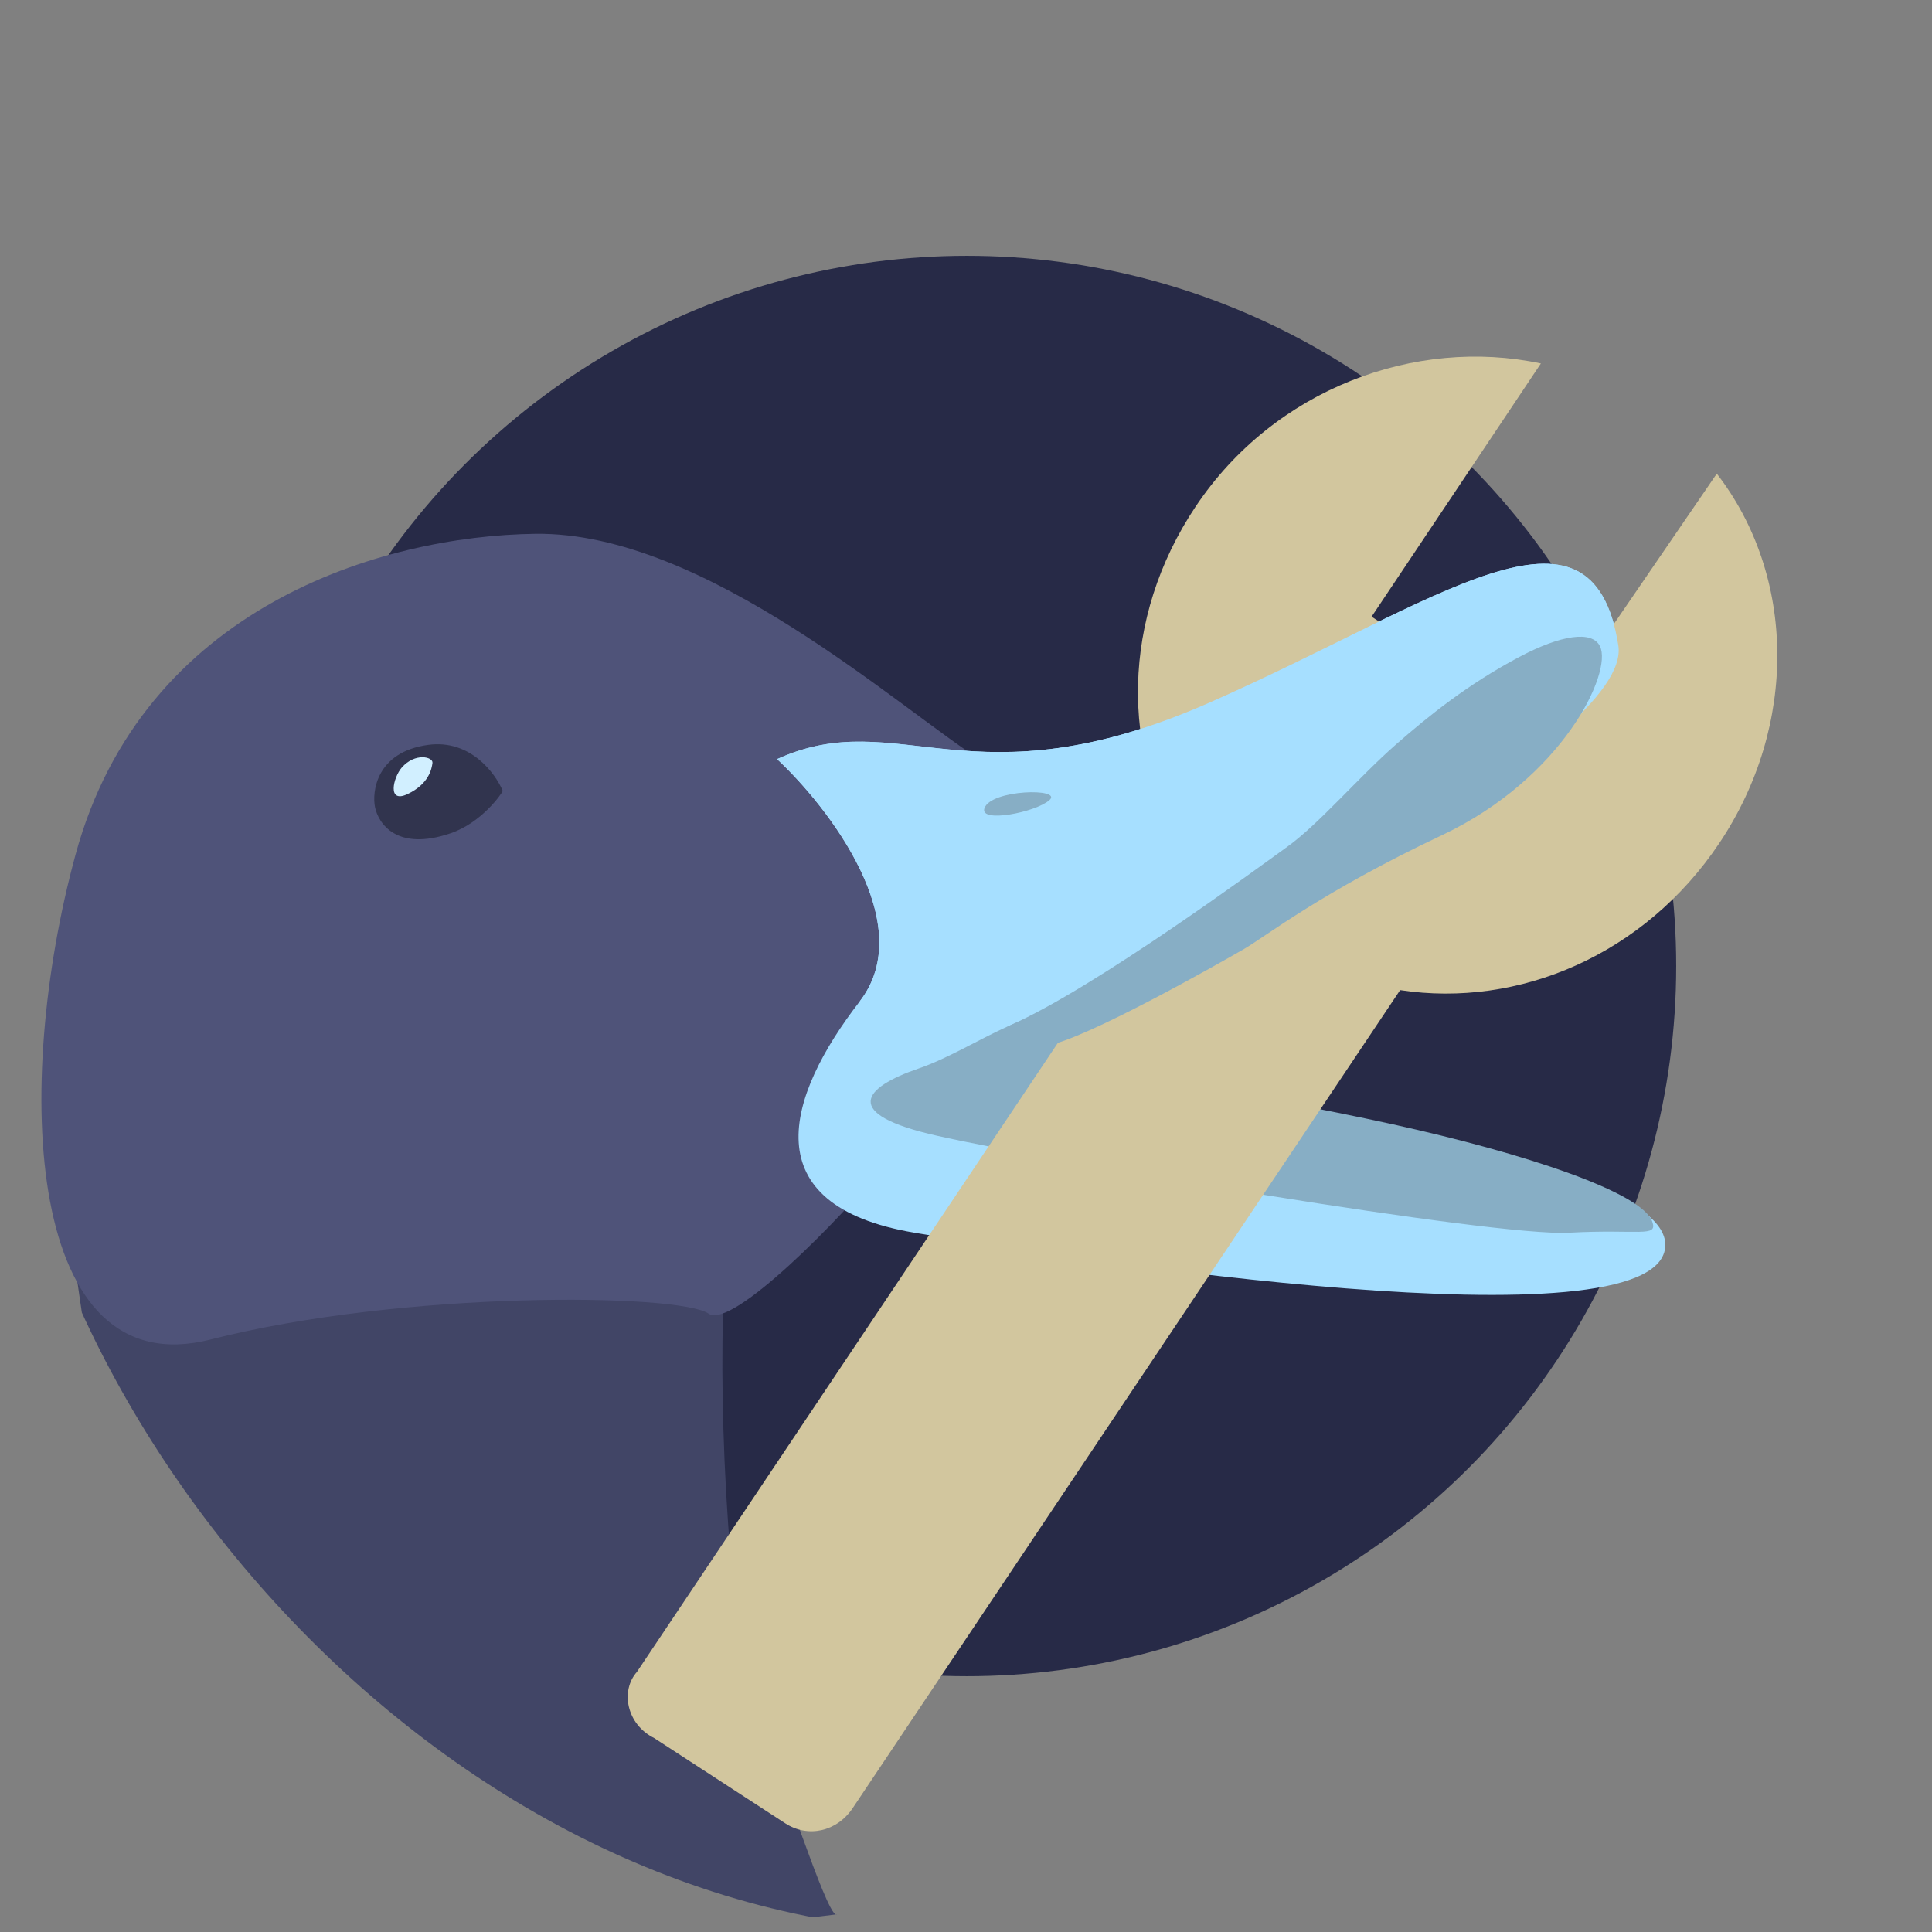
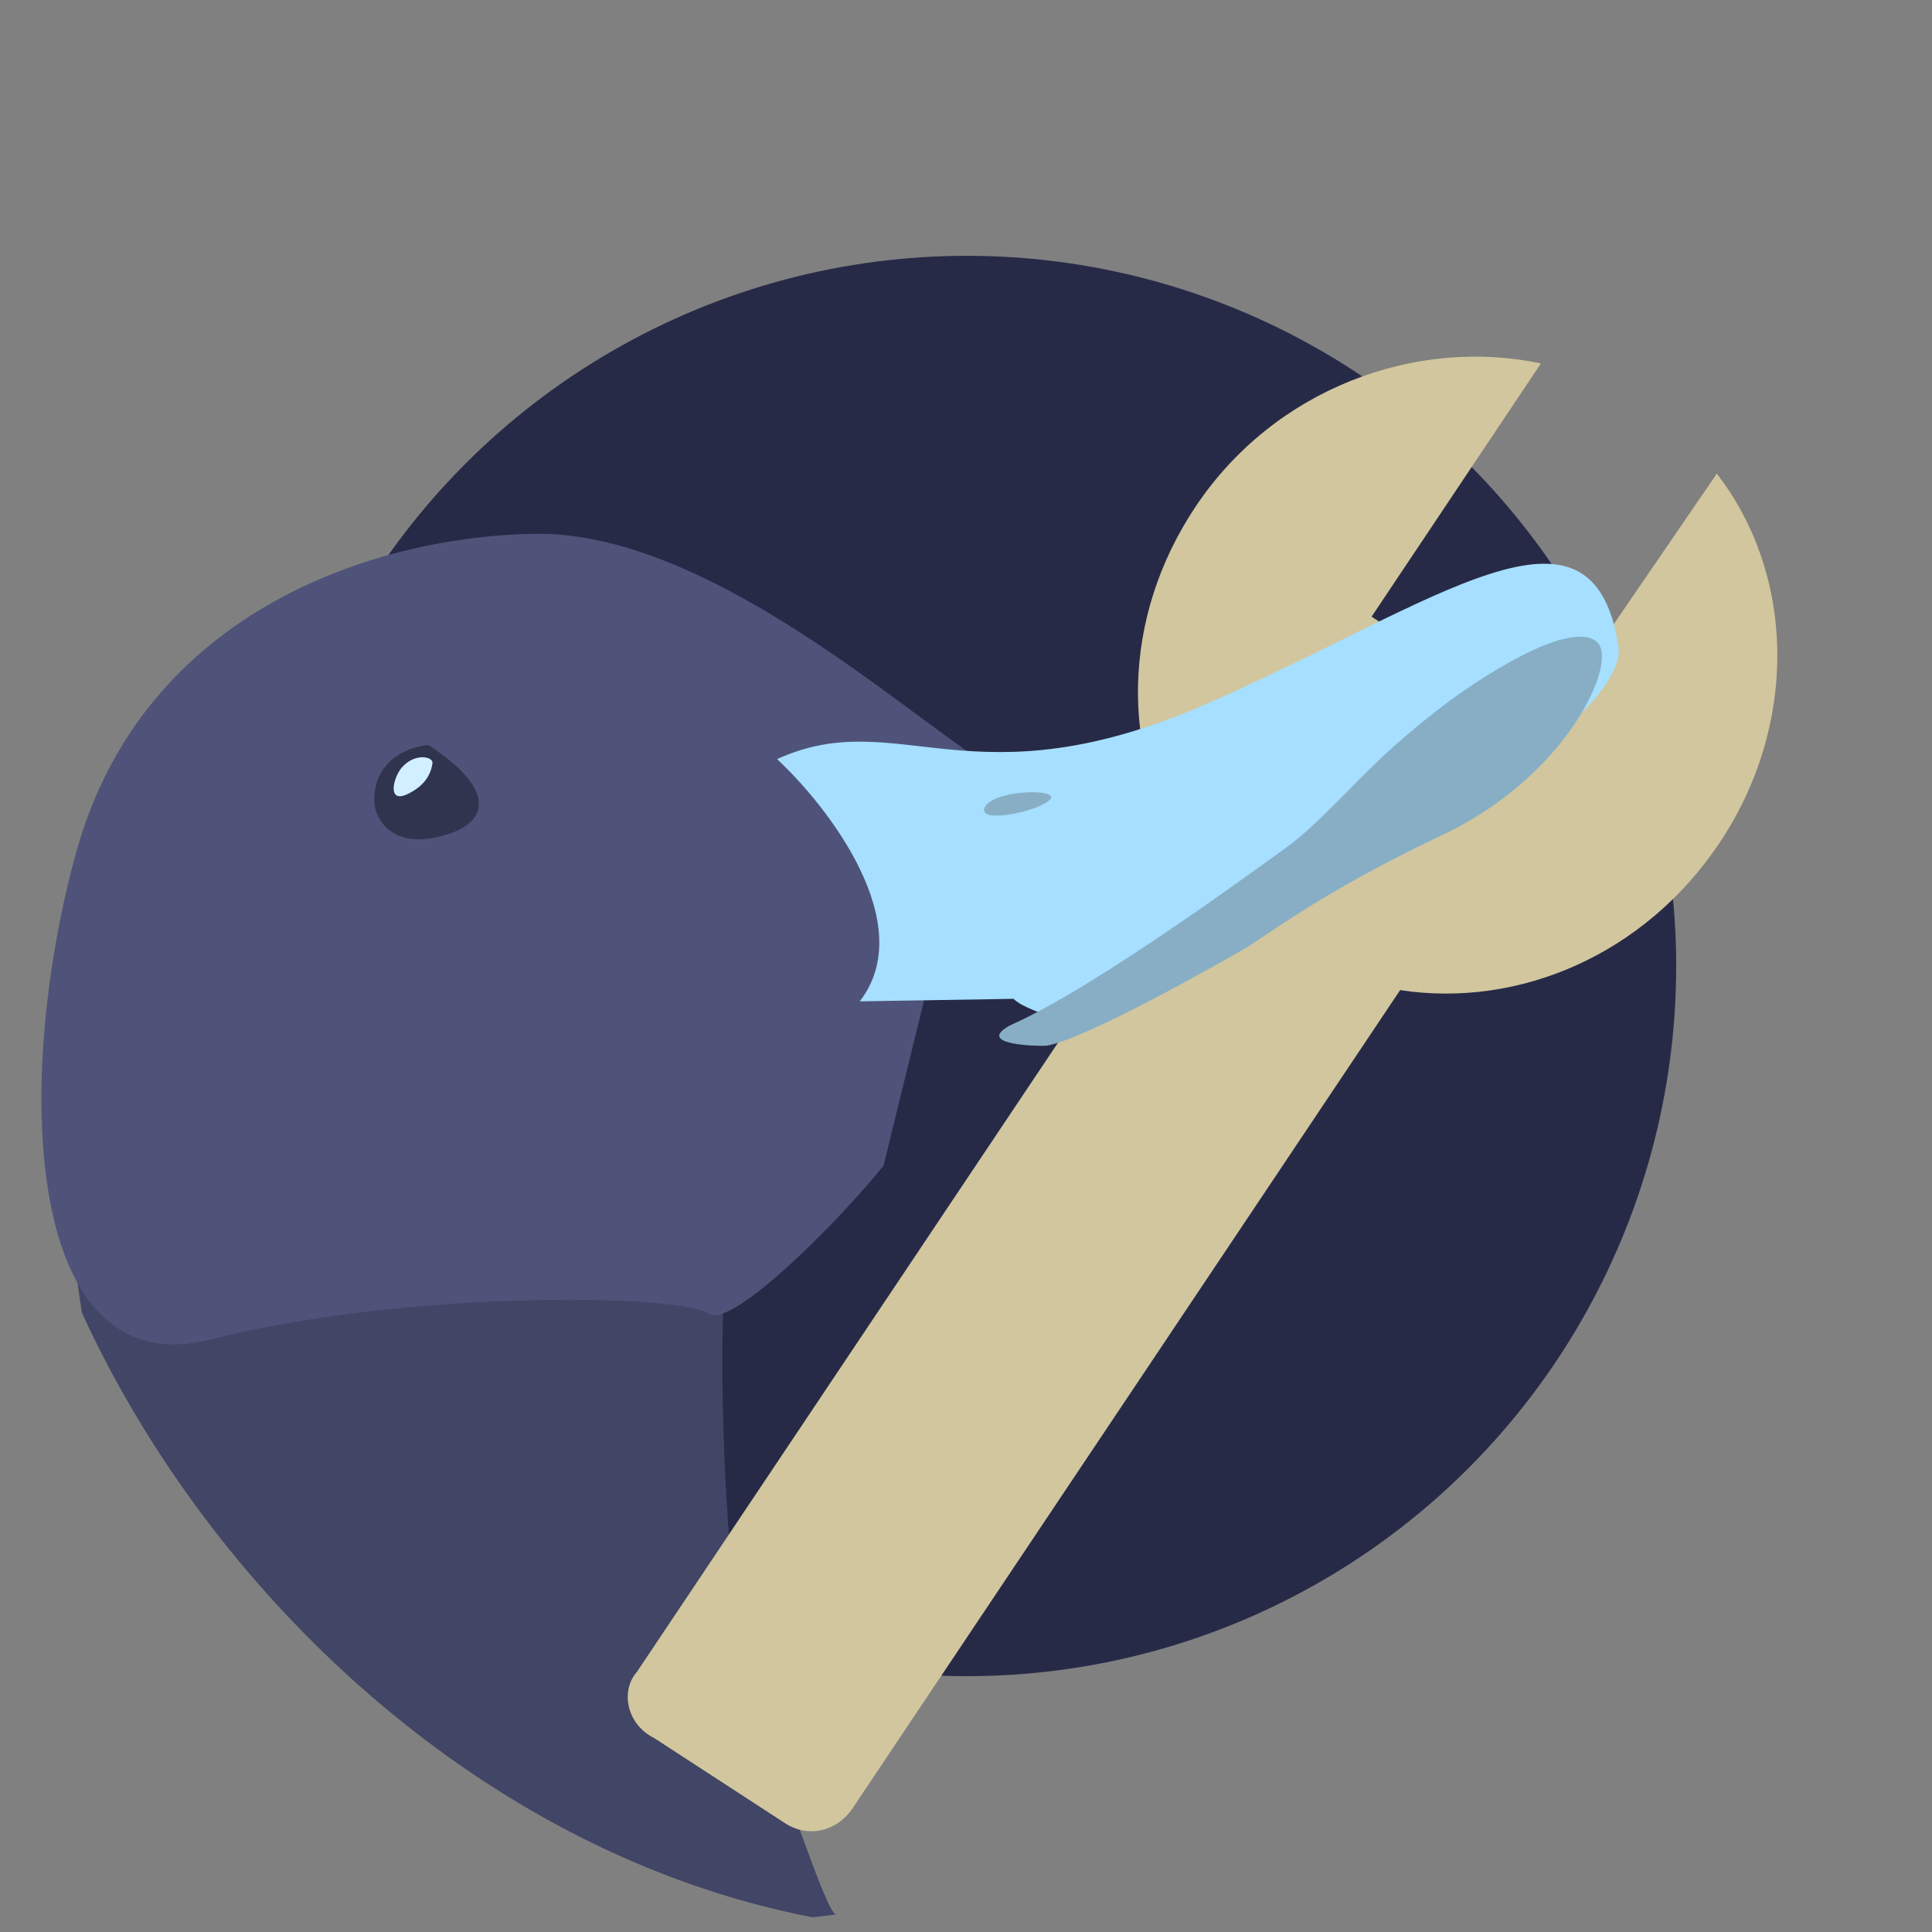
<svg xmlns="http://www.w3.org/2000/svg" width="1080" height="1080" viewBox="0 0 1080 1080" fill="none">
  <rect x="0" y="0" width="1080" height="1080" fill="#808080" stroke="none" />
  <g clip-path="url(#clip0_65_143)">
    <ellipse cx="540.5" cy="540" rx="396.5" ry="397" fill="#272A47" />
    <path d="M78.992 893.488C48.185 780.741 32.352 652.476 32.902 591.48C153.118 635.002 407.481 670.399 404.704 722.622C401.234 787.902 407.768 922.627 424.61 962.349C437.543 992.852 461.19 1067.75 467.197 1070.2L467.856 1070.12C467.669 1070.28 467.448 1070.3 467.197 1070.2L137.267 1110.81C123.871 1071.55 106.032 992.45 78.992 893.488Z" fill="#414566" />
    <path d="M299.376 298.397C394.299 297.23 503.216 396.468 549.332 425.652L493.883 651.65C471.241 680.012 409.279 743.412 396.098 734.325C379.622 722.965 225.655 721.274 117.803 748.766C14.149 775.189 7.057 606.744 42.257 477.628C79.966 339.308 213.373 299.455 299.376 298.397Z" fill="#4F5379" />
-     <path d="M239.388 416.381C262.844 413.197 276.938 432.236 281.052 442.153C280.57 443.414 269.538 459.779 251.873 465.807C221.769 476.08 211.527 460.326 209.632 451.187C207.934 443.002 210.068 420.361 239.388 416.381Z" fill="#31344E" />
+     <path d="M239.388 416.381C280.57 443.414 269.538 459.779 251.873 465.807C221.769 476.08 211.527 460.326 209.632 451.187C207.934 443.002 210.068 420.361 239.388 416.381Z" fill="#31344E" />
    <path d="M227.944 443.843C216.179 449.501 219.844 434.555 224.56 429.111C232.041 420.532 242.224 423.083 241.757 426.529C241.289 429.976 239.708 438.185 227.944 443.843Z" fill="#D1EFFF" />
-     <path d="M480.605 559.765C513.747 516.901 463.603 451.62 434.389 424.338C502.702 393.356 542.627 451.431 675.673 392.945C803.814 336.616 889.957 267.775 904.656 360.819C914.099 420.596 564.081 561.891 590.66 588.494C612.293 610.146 937.311 641.116 930.826 697.563C924.342 754.01 601.158 704.337 511.037 689.074C420.917 673.812 439.177 613.346 480.605 559.765Z" fill="#A6DFFF" />
-     <path d="M923.673 683.022C926.705 691.909 916.16 686.977 876.988 689.093C835.031 691.359 589.62 649.658 523.768 634.878C469.809 622.768 482.26 607.957 513.663 597.24C545.066 586.524 586.801 553.107 591.069 576.851C594.687 596.976 695.321 610.127 778.511 628.474C852.897 644.88 918.06 666.576 923.673 683.022Z" fill="#87AEC5" />
    <path d="M356.034 934.61L662.027 477.368C626.426 421.149 626.573 345.673 668.391 283.129C712.409 217.294 791.269 188.29 861.365 203.18L766.725 344.726L862.365 406.931L959.699 264.776C1003.88 321.85 1005.21 405.374 961.193 471.209C919.375 533.753 849.092 563.612 782.678 553.478L476.684 1010.72C467.88 1023.89 451.714 1027.54 438.962 1019.25L365.638 971.557C350.191 963.872 346.737 945.094 356.034 934.61Z" fill="#D2C69E" />
    <path d="M480.605 559.766C513.747 516.901 463.603 451.621 434.389 424.339C502.702 393.356 542.627 451.431 675.673 392.945C803.814 336.616 889.957 267.775 904.656 360.819C912.909 413.068 676.335 534.655 593.785 570.793C583.464 566.769 571.136 562.999 566.586 558.346L480.605 559.766Z" fill="#A6DFFF" />
    <path d="M586.613 447.301C594.41 440.457 553.91 441.192 550.297 451.828C547.431 460.262 578.817 454.145 586.613 447.301Z" fill="#87AEC5" />
    <path d="M894.404 361.282C890.001 352.255 872.516 354.919 849.26 367.257C820.881 382.315 799.026 399.804 780.44 416.086C759.501 434.43 737.379 460.574 719.517 473.418C704.066 484.528 612.5 552.001 565 573C543.5 584.501 582.662 584.918 585.058 584.534C606.851 581.044 682.668 537.857 695.192 530.636C707.715 523.416 738.692 498.7 806.093 466.858C873.494 435.016 901.55 375.935 894.404 361.282Z" fill="#87AEC5" />
  </g>
  <defs>
    <clipPath id="clip0_65_143">
      <rect width="1080" height="1080" rx="540" fill="white" />
    </clipPath>
  </defs>
</svg>